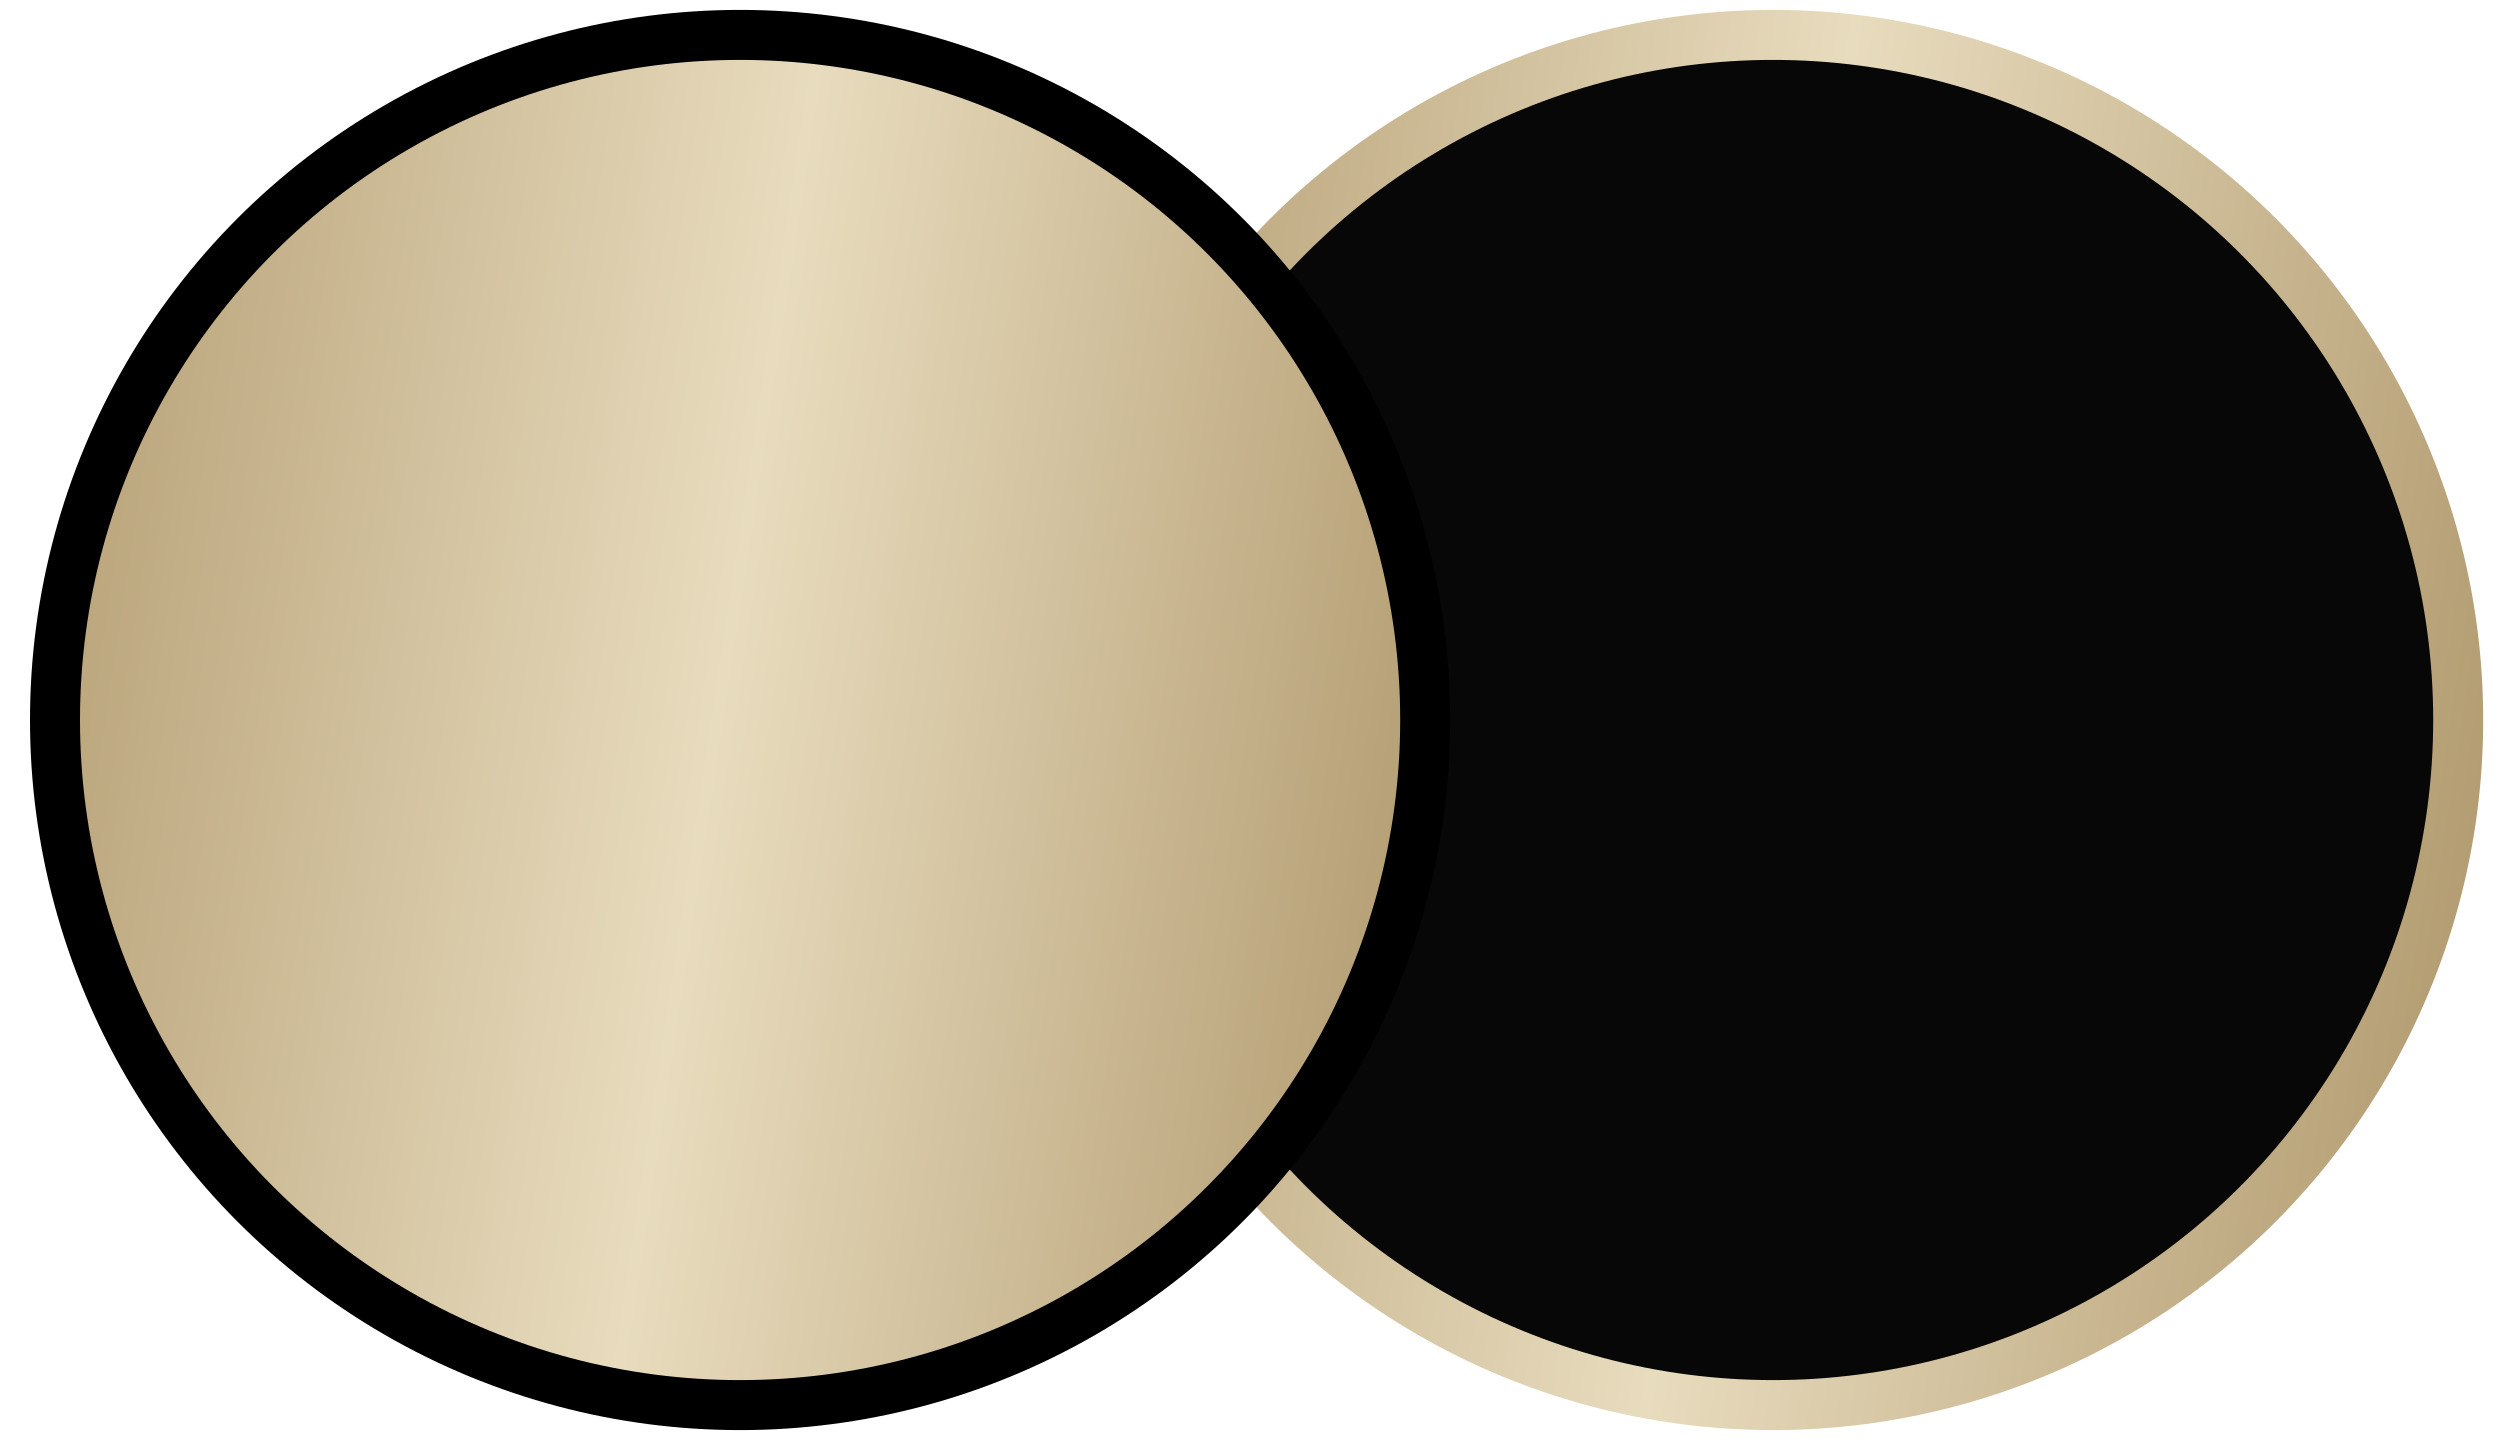
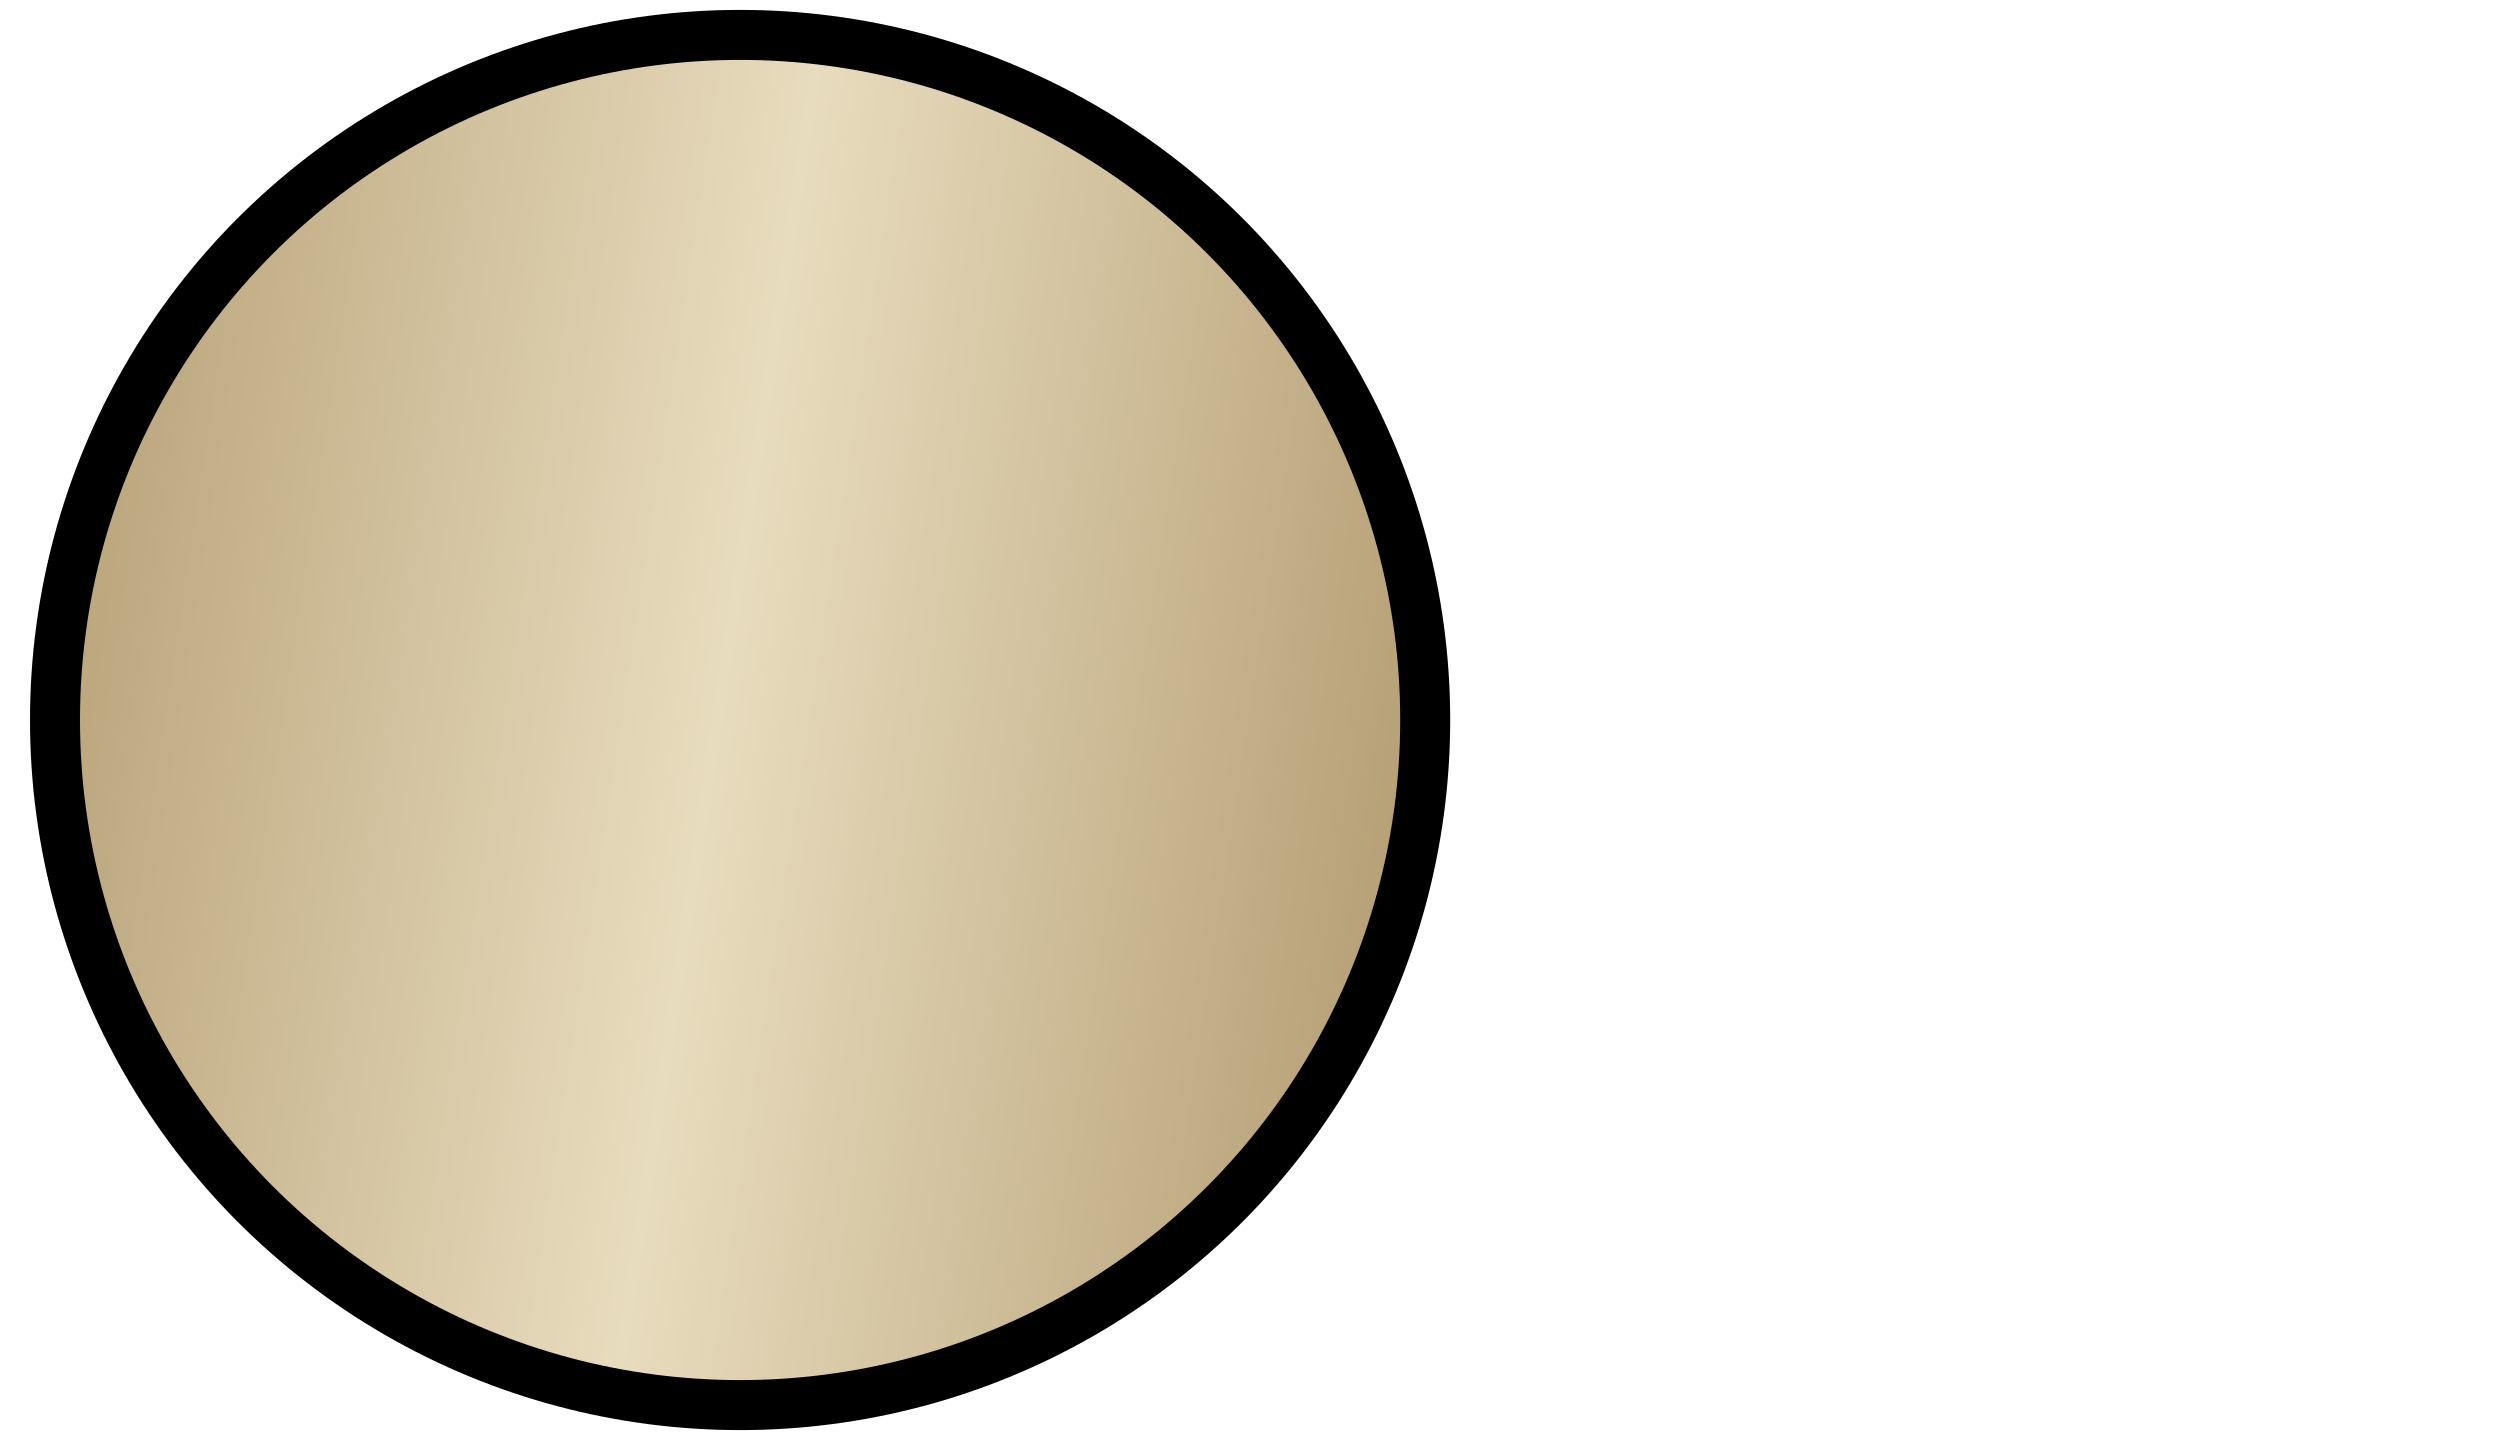
<svg xmlns="http://www.w3.org/2000/svg" width="50" height="29" viewBox="0 0 50 29" fill="none">
-   <circle cx="35.462" cy="14.4" r="13.702" fill="#070707" stroke="url(#paint0_linear_1980_15)" />
  <circle cx="14.802" cy="14.4" r="13.702" fill="url(#paint1_linear_1980_15)" stroke="black" />
  <defs>
    <linearGradient id="paint0_linear_1980_15" x1="24.828" y1="-23.563" x2="55.352" y2="-18.944" gradientUnits="userSpaceOnUse">
      <stop stop-color="#B29B70" />
      <stop offset="0.51" stop-color="#E8DCBE" />
      <stop offset="1" stop-color="#B29B70" />
    </linearGradient>
    <linearGradient id="paint1_linear_1980_15" x1="4.168" y1="-23.563" x2="34.692" y2="-18.944" gradientUnits="userSpaceOnUse">
      <stop stop-color="#B29B70" />
      <stop offset="0.51" stop-color="#E8DCBE" />
      <stop offset="1" stop-color="#B29B70" />
    </linearGradient>
  </defs>
</svg>